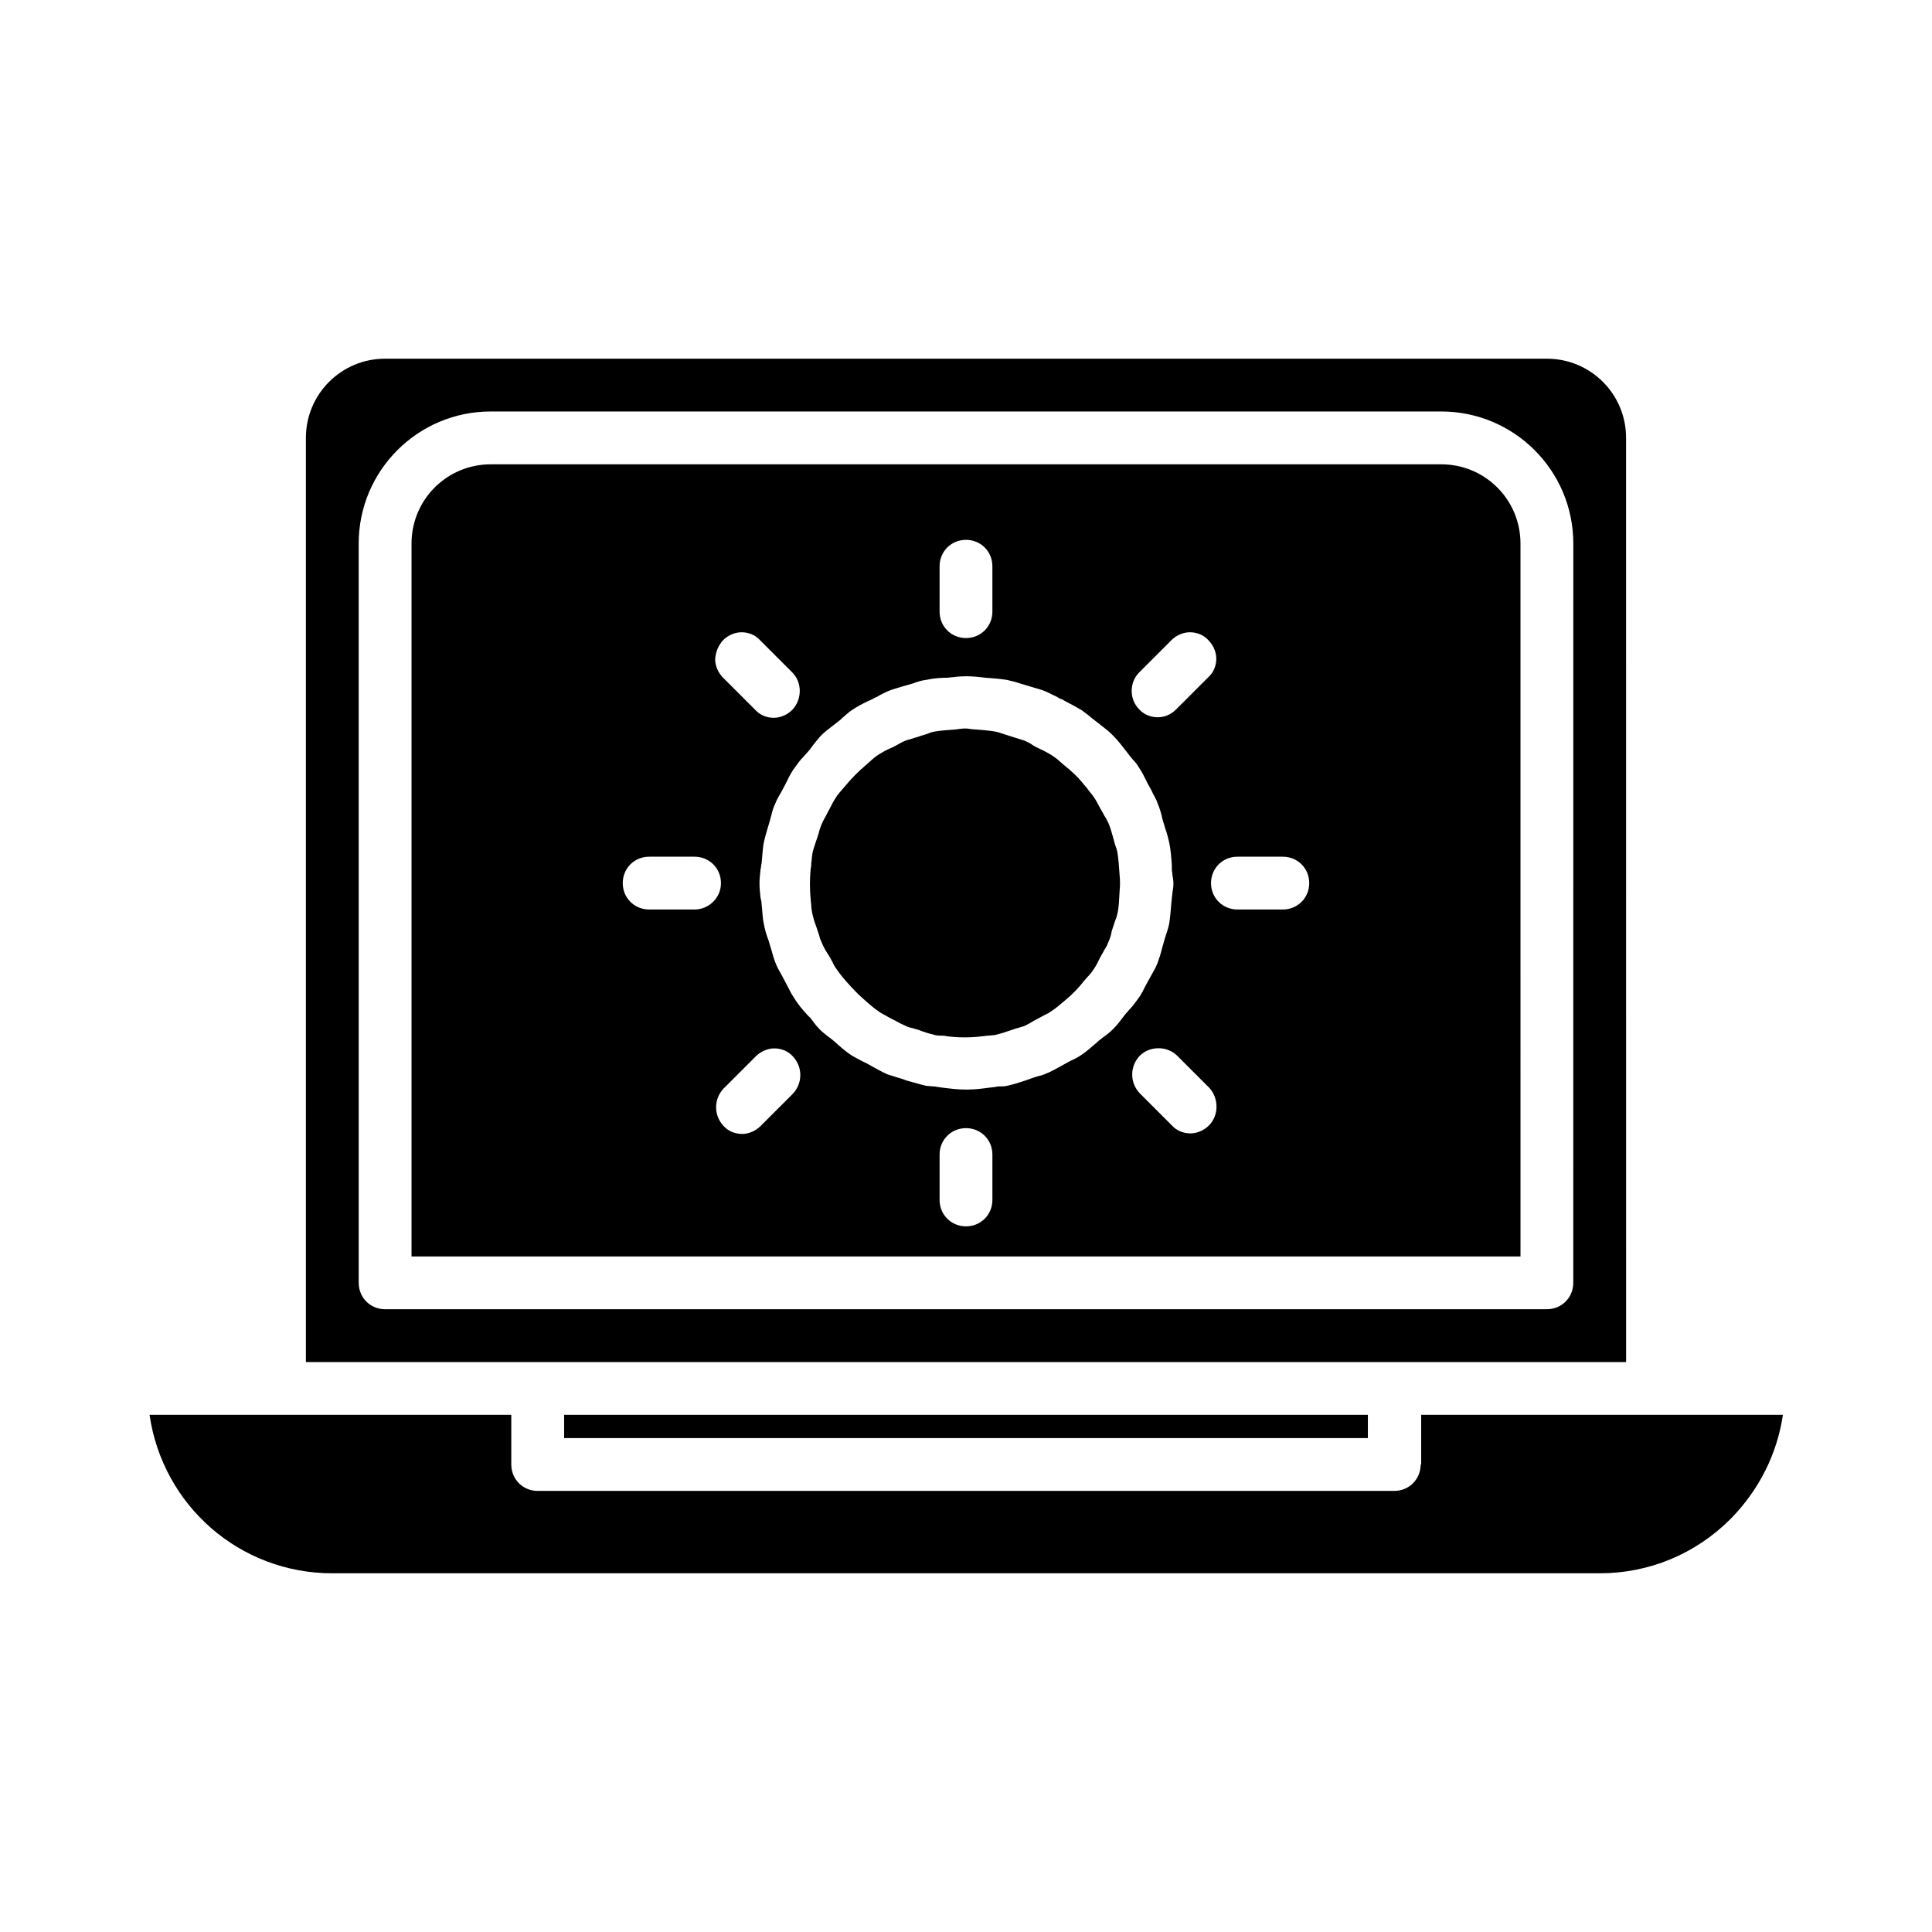
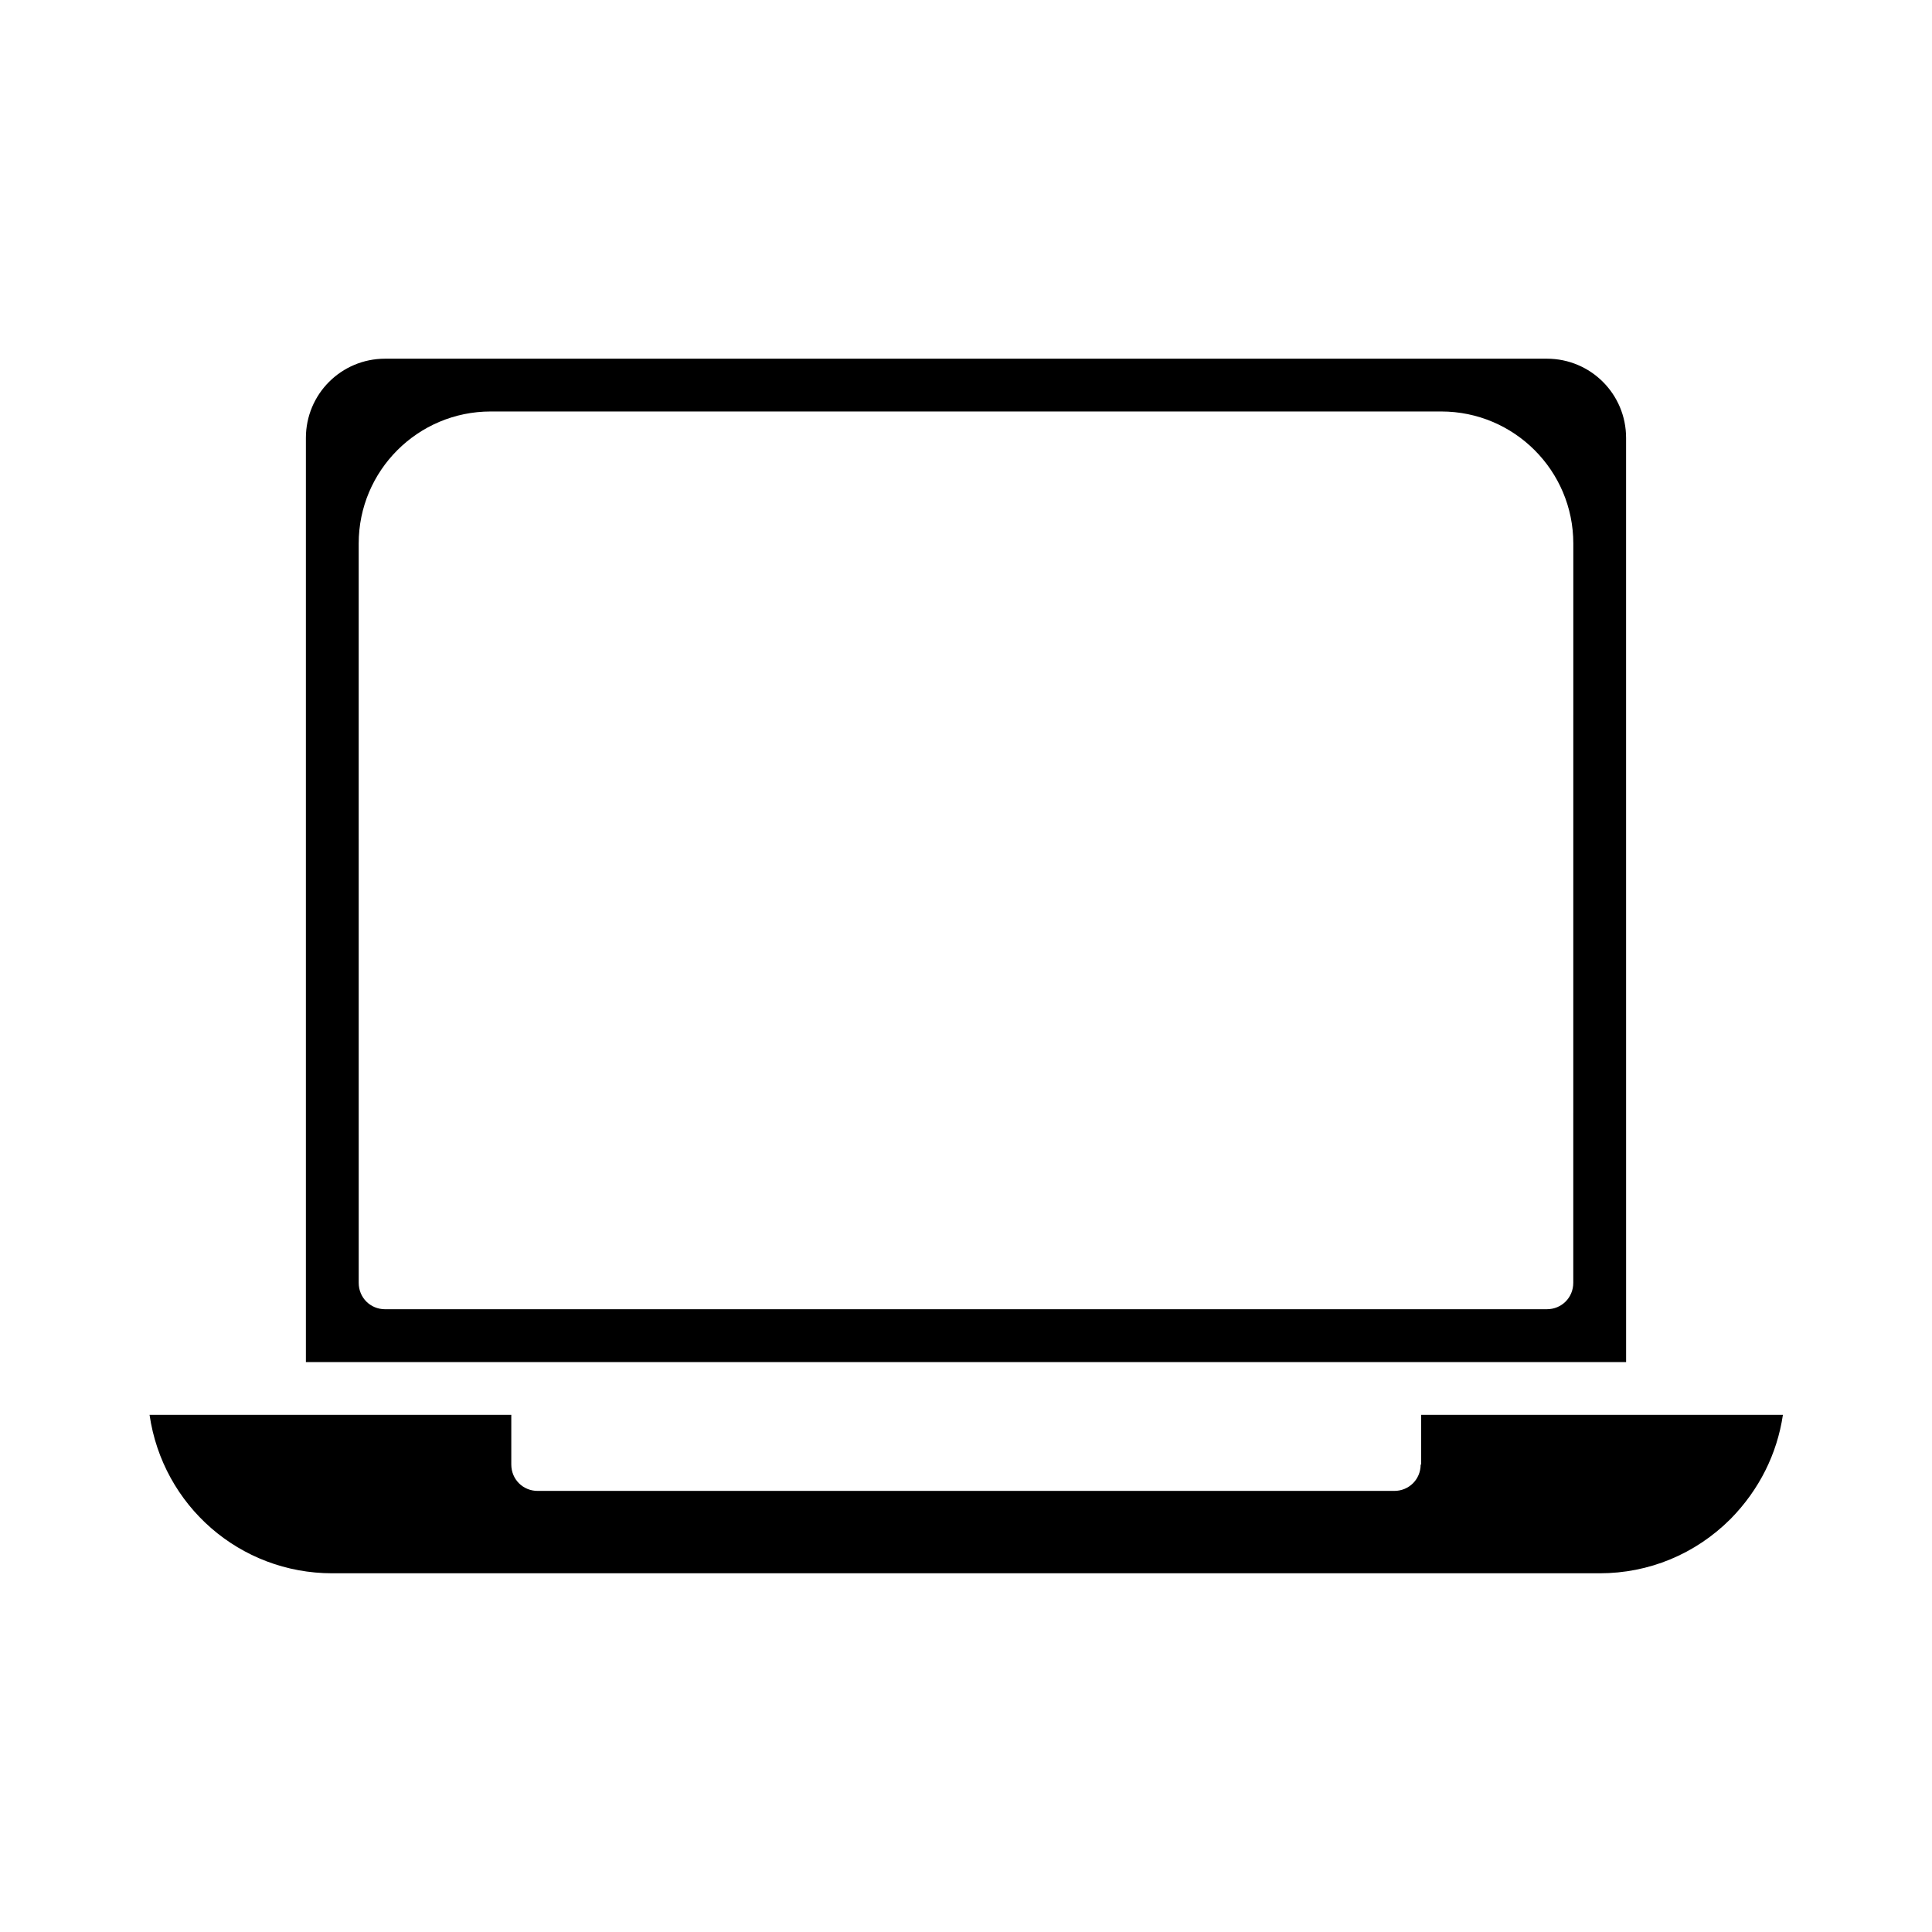
<svg xmlns="http://www.w3.org/2000/svg" fill="#000000" width="800px" height="800px" version="1.1" viewBox="144 144 512 512">
  <g>
    <path d="m520.49 532.11c0 3.918-3.078 6.996-6.996 6.996h-227c-3.918 0-6.996-3.078-6.996-6.996v-13.156h-95.863c3.5 24.07 23.93 41.984 48.422 41.984h335.87c13.016 0 25.332-5.039 34.707-14.414 7.559-7.695 12.316-17.215 13.855-27.57h-95.863v13.156z" />
-     <path d="m439.46 367.67-0.699-2.519c-0.281-0.98-0.559-1.961-0.98-2.938-0.281-0.559-0.559-1.258-0.98-1.82-0.281-0.418-0.418-0.84-0.699-1.258l-0.559-0.98c-0.559-0.98-0.98-1.961-1.68-2.938-0.559-0.84-1.258-1.539-1.82-2.379l-0.84-0.98c-1.539-1.961-3.359-3.637-5.316-5.18l-0.98-0.84c-0.699-0.699-1.539-1.258-2.379-1.82-0.98-0.559-1.961-1.121-2.938-1.539l-1.121-0.559c-0.418-0.281-0.84-0.418-1.121-0.699-0.699-0.418-1.258-0.699-1.961-0.98-0.84-0.281-1.82-0.559-2.66-0.84l-2.66-0.84c-0.84-0.281-1.539-0.559-2.379-0.699-1.68-0.281-3.5-0.418-5.316-0.559-0.699 0-1.121-0.141-1.398-0.141-0.84-0.141-1.68-0.141-2.519 0-0.418 0-0.84 0.141-1.121 0.141-2.098 0.141-3.918 0.281-5.598 0.559-0.84 0.141-1.539 0.418-2.238 0.699-0.418 0.141-0.98 0.281-1.398 0.418l-1.258 0.418c-0.98 0.281-1.82 0.559-2.801 0.84-0.699 0.281-1.258 0.559-1.961 0.98-0.418 0.281-0.84 0.418-1.258 0.699l-1.258 0.559c-0.98 0.418-1.82 0.98-2.801 1.539-0.84 0.559-1.539 1.121-2.238 1.82l-1.121 0.98c-1.82 1.539-3.5 3.219-5.039 5.039l-0.84 0.98c-0.699 0.84-1.539 1.68-2.098 2.66-0.559 0.84-0.98 1.68-1.398 2.519l-1.258 2.379c-0.418 0.699-0.84 1.539-1.121 2.238-0.281 0.699-0.559 1.539-0.699 2.238l-0.84 2.519c-0.281 0.98-0.699 1.961-0.84 2.938-0.141 0.84-0.141 1.68-0.281 2.379 0 0.418 0 0.98-0.141 1.398-0.281 2.801-0.281 5.598 0 8.398 0 0.418 0.141 0.98 0.141 1.398 0 0.699 0.141 1.539 0.281 2.238 0.281 1.121 0.559 2.238 0.98 3.219l0.418 1.258c0.141 0.418 0.281 0.84 0.418 1.258 0.141 0.699 0.418 1.398 0.699 1.961 0.418 0.98 0.84 1.82 1.398 2.66l0.699 1.121c0.281 0.418 0.418 0.84 0.699 1.258 0.281 0.699 0.699 1.398 1.121 1.961 1.121 1.68 2.519 3.219 3.918 4.758 0.84 0.84 1.539 1.68 2.519 2.519 1.539 1.398 3.219 2.938 4.898 4.059 0.559 0.418 1.258 0.699 1.961 1.121 0.418 0.281 0.84 0.418 1.258 0.699l1.121 0.559c0.98 0.559 1.82 0.98 2.801 1.398 0.559 0.281 1.121 0.418 1.82 0.559 0.418 0.141 0.84 0.281 1.398 0.418l1.121 0.418c1.121 0.418 2.238 0.699 3.359 0.98 0.559 0.141 1.121 0.141 1.68 0.141 0.418 0 0.84 0 1.258 0.141 3.219 0.418 6.438 0.418 9.656 0 0.418 0 0.84-0.141 1.258-0.141 0.559 0 1.258-0.141 1.82-0.141 1.121-0.281 2.238-0.559 3.359-0.98l1.258-0.418c0.418-0.141 0.84-0.281 1.258-0.418 0.699-0.141 1.258-0.418 1.961-0.559 0.84-0.418 1.68-0.84 2.519-1.398l2.379-1.258c0.699-0.418 1.539-0.699 2.238-1.258 1.121-0.699 2.098-1.539 3.078-2.379l0.84-0.699c1.68-1.398 3.219-2.938 4.758-4.898l0.84-0.98c0.699-0.699 1.258-1.398 1.82-2.238 0.699-0.98 1.121-1.961 1.68-3.078l0.559-0.98c0.281-0.418 0.418-0.84 0.699-1.258 0.418-0.559 0.699-1.258 0.98-1.961 0.418-0.98 0.699-1.82 0.84-2.801l0.418-1.258c0.141-0.418 0.281-0.84 0.418-1.258 0.281-0.699 0.559-1.539 0.699-2.238 0.418-1.82 0.418-3.777 0.559-5.879 0.141-1.398 0.141-2.801 0-4.199-0.141-2.098-0.281-4.059-0.559-5.879-0.133-0.84-0.414-1.539-0.691-2.379z" />
-     <path d="m293.5 518.95h213v6.156h-213z" />
-     <path d="m525.95 267.05h-251.9c-11.617 0-20.992 9.375-20.992 20.992v188.93h293.89l-0.004-188.93c0-11.613-9.375-20.992-20.992-20.992zm-80.047 55.141 8.535-8.535c1.258-1.258 3.078-2.098 4.898-2.098 1.82 0 3.637 0.699 4.898 2.098 1.258 1.258 2.098 3.078 2.098 4.898 0 1.82-0.699 3.637-2.098 4.898l-8.535 8.535c-1.398 1.398-3.078 2.098-4.898 2.098-1.82 0-3.637-0.699-4.898-2.098-2.66-2.66-2.66-7.137 0-9.797zm-52.902-28.129c0-3.918 3.078-6.996 6.996-6.996 3.918 0 6.996 3.078 6.996 6.996v12.035c0 3.918-3.078 6.996-6.996 6.996-3.918 0-6.996-3.078-6.996-6.996zm-57.379 19.594c1.258-1.258 3.078-2.098 4.898-2.098 1.82 0 3.637 0.699 4.898 2.098l8.535 8.535c2.66 2.66 2.66 7.137 0 9.938-1.258 1.258-3.078 2.098-4.898 2.098-1.82 0-3.637-0.699-4.898-2.098l-8.535-8.535c-1.258-1.258-2.098-3.078-2.098-4.898 0.141-1.961 0.84-3.641 2.098-5.039zm-7.555 71.371h-12.035c-3.918 0-6.996-3.078-6.996-6.996 0-3.918 3.078-6.996 6.996-6.996h12.035c3.918 0 6.996 3.078 6.996 6.996 0 3.918-3.219 6.996-6.996 6.996zm26.031 48.844-8.535 8.535c-1.258 1.258-3.078 2.098-4.898 2.098-1.82 0-3.637-0.699-4.898-2.098-2.66-2.801-2.66-7.137 0-9.938l8.535-8.535c1.258-1.258 3.078-2.098 4.898-2.098 1.82 0 3.637 0.699 4.898 2.098 2.656 2.797 2.656 7.137 0 9.938zm52.898 28.129c0 3.918-3.078 6.996-6.996 6.996s-6.996-3.078-6.996-6.996v-12.035c0-3.918 3.078-6.996 6.996-6.996s6.996 3.078 6.996 6.996zm35.266-49.262c-0.277 0.418-0.699 0.84-0.98 1.258-0.699 0.98-1.539 1.961-2.379 2.801-0.699 0.699-1.539 1.398-2.379 1.961-0.418 0.281-0.84 0.699-1.258 0.98l-1.121 0.98c-1.121 0.98-2.238 1.961-3.5 2.801-0.98 0.699-2.098 1.258-3.078 1.68l-2.519 1.398c-1.258 0.699-2.519 1.398-3.918 1.961-0.84 0.418-1.82 0.559-2.66 0.84-0.418 0.141-0.84 0.281-1.258 0.418l-1.121 0.418c-1.68 0.559-3.359 1.121-5.316 1.539-0.559 0.141-1.258 0.141-1.82 0.141-0.418 0-0.699 0-1.121 0.141l-1.258 0.141c-2.098 0.281-4.199 0.559-6.438 0.559-2.379 0-4.477-0.281-6.719-0.559l-0.84-0.141c-0.418 0-0.699-0.141-1.121-0.141-0.699 0-1.258-0.141-1.961-0.141-1.82-0.418-3.5-0.98-5.18-1.398l-1.121-0.418c-0.418-0.141-0.98-0.281-1.398-0.418-0.84-0.281-1.82-0.559-2.66-0.84-1.258-0.559-2.519-1.258-3.777-1.961l-1.258-0.699c-0.418-0.281-0.84-0.418-1.398-0.699-1.121-0.559-2.098-1.121-3.078-1.68-1.68-1.121-3.078-2.379-4.477-3.637l-0.84-0.699c-0.418-0.281-0.699-0.559-1.121-0.84-0.699-0.559-1.258-0.98-1.961-1.68-0.559-0.559-1.121-1.258-1.539-1.82-0.281-0.418-0.559-0.699-0.84-1.121l-0.84-0.84c-1.258-1.398-2.519-2.801-3.5-4.477-0.699-0.98-1.258-2.098-1.82-3.219l-1.398-2.66c-0.699-1.258-1.398-2.379-1.82-3.637-0.418-0.98-0.699-2.098-0.98-3.078-0.141-0.418-0.281-0.98-0.418-1.398l-0.418-1.398c-0.559-1.398-0.98-2.938-1.258-4.477-0.281-1.121-0.281-2.379-0.418-3.5 0-0.559-0.141-1.121-0.141-1.539 0-0.559-0.141-1.121-0.281-1.68-0.141-1.258-0.281-2.519-0.281-3.918 0-1.258 0.141-2.379 0.281-3.637 0.141-0.559 0.141-1.121 0.281-1.68l0.141-1.539c0.141-1.258 0.141-2.519 0.418-3.777 0.281-1.398 0.699-2.801 1.121-4.199l0.418-1.398c0.141-0.559 0.281-0.98 0.418-1.539 0.281-1.121 0.559-2.238 1.121-3.359 0.418-1.121 1.121-2.238 1.68-3.219l1.398-2.66c0.559-1.258 1.258-2.519 2.098-3.637 0.699-0.98 1.398-1.961 2.238-2.801 0.418-0.418 0.699-0.84 1.121-1.258 0.418-0.418 0.699-0.84 1.121-1.398 0.699-0.98 1.539-1.961 2.379-2.938 1.121-1.121 2.238-1.961 3.359-2.801l1.258-0.98c0.418-0.281 0.84-0.699 1.121-0.98 0.84-0.699 1.539-1.398 2.379-1.961 1.398-0.98 2.801-1.68 4.199-2.379l1.258-0.559c0.418-0.281 0.98-0.559 1.398-0.699 0.84-0.559 1.82-0.98 2.66-1.398 1.258-0.559 2.519-0.84 3.777-1.258l2.938-0.84c1.121-0.418 2.379-0.84 3.637-0.98 1.961-0.418 3.777-0.559 5.598-0.559l1.258-0.141c0.559 0 0.98-0.141 1.398-0.141 1.539-0.141 3.219-0.141 4.758 0 0.418 0 0.98 0.141 1.398 0.141l1.258 0.141c1.82 0.141 3.777 0.281 5.598 0.559 1.258 0.281 2.379 0.559 3.637 0.98l2.801 0.84c1.258 0.418 2.66 0.699 3.918 1.258 0.98 0.418 1.961 0.98 2.938 1.398 0.418 0.281 0.84 0.559 1.398 0.699l1.258 0.699c1.398 0.699 2.66 1.398 4.059 2.238 0.98 0.699 1.82 1.398 2.66 2.098 0.418 0.281 0.84 0.699 1.258 0.98 0.418 0.281 0.84 0.699 1.258 0.98 0.84 0.699 1.68 1.258 2.519 2.098l0.559 0.559c1.398 1.398 2.519 2.938 3.637 4.34l0.84 1.121c0.281 0.281 0.559 0.699 0.84 0.98 0.559 0.559 0.98 1.121 1.398 1.82 0.98 1.398 1.68 2.938 2.379 4.34l0.699 1.258c0.281 0.418 0.418 0.84 0.699 1.398 0.418 0.84 0.98 1.68 1.258 2.66 0.559 1.258 0.98 2.66 1.258 4.059l0.84 2.801c0.418 1.121 0.699 2.238 0.98 3.5 0.418 1.961 0.559 4.059 0.699 6.019v1.121c0 0.418 0.141 0.84 0.141 1.398 0.141 0.699 0.281 1.539 0.281 2.379s-0.141 1.68-0.281 2.519c0 0.418-0.141 0.98-0.141 1.398l-0.141 1.258c-0.141 1.82-0.281 3.637-0.559 5.457-0.281 1.258-0.699 2.519-1.121 3.777l-0.84 2.938c-0.281 1.258-0.699 2.519-1.121 3.637-0.418 1.121-0.98 2.098-1.539 3.078l-1.398 2.519c-0.699 1.258-1.258 2.66-2.238 3.918-0.699 0.98-1.398 1.961-2.238 2.801-0.391 0.406-0.668 0.824-1.09 1.246zm22.113 29.527c-1.258 1.258-3.078 2.098-4.898 2.098-1.82 0-3.637-0.699-4.898-2.098l-8.535-8.535c-2.66-2.801-2.66-7.137 0-9.938 2.66-2.66 7.277-2.66 9.938 0l8.535 8.535c2.516 2.801 2.516 7.281-0.141 9.938zm19.59-57.238h-12.035c-3.918 0-6.996-3.078-6.996-6.996 0-3.918 3.078-6.996 6.996-6.996h12.035c3.918 0 6.996 3.078 6.996 6.996 0.004 3.918-3.074 6.996-6.996 6.996z" />
    <path d="m574.93 260.05c0-11.617-9.375-20.992-20.992-20.992h-307.88c-11.617 0-20.992 9.379-20.992 20.992v244.91h349.87zm-13.996 223.91c0 3.918-3.078 6.996-6.996 6.996l-307.88 0.004c-3.918 0-6.996-3.078-6.996-6.996l-0.004-195.93c0-19.312 15.676-34.988 34.988-34.988h251.91c19.312 0 34.988 15.676 34.988 34.988z" />
  </g>
</svg>